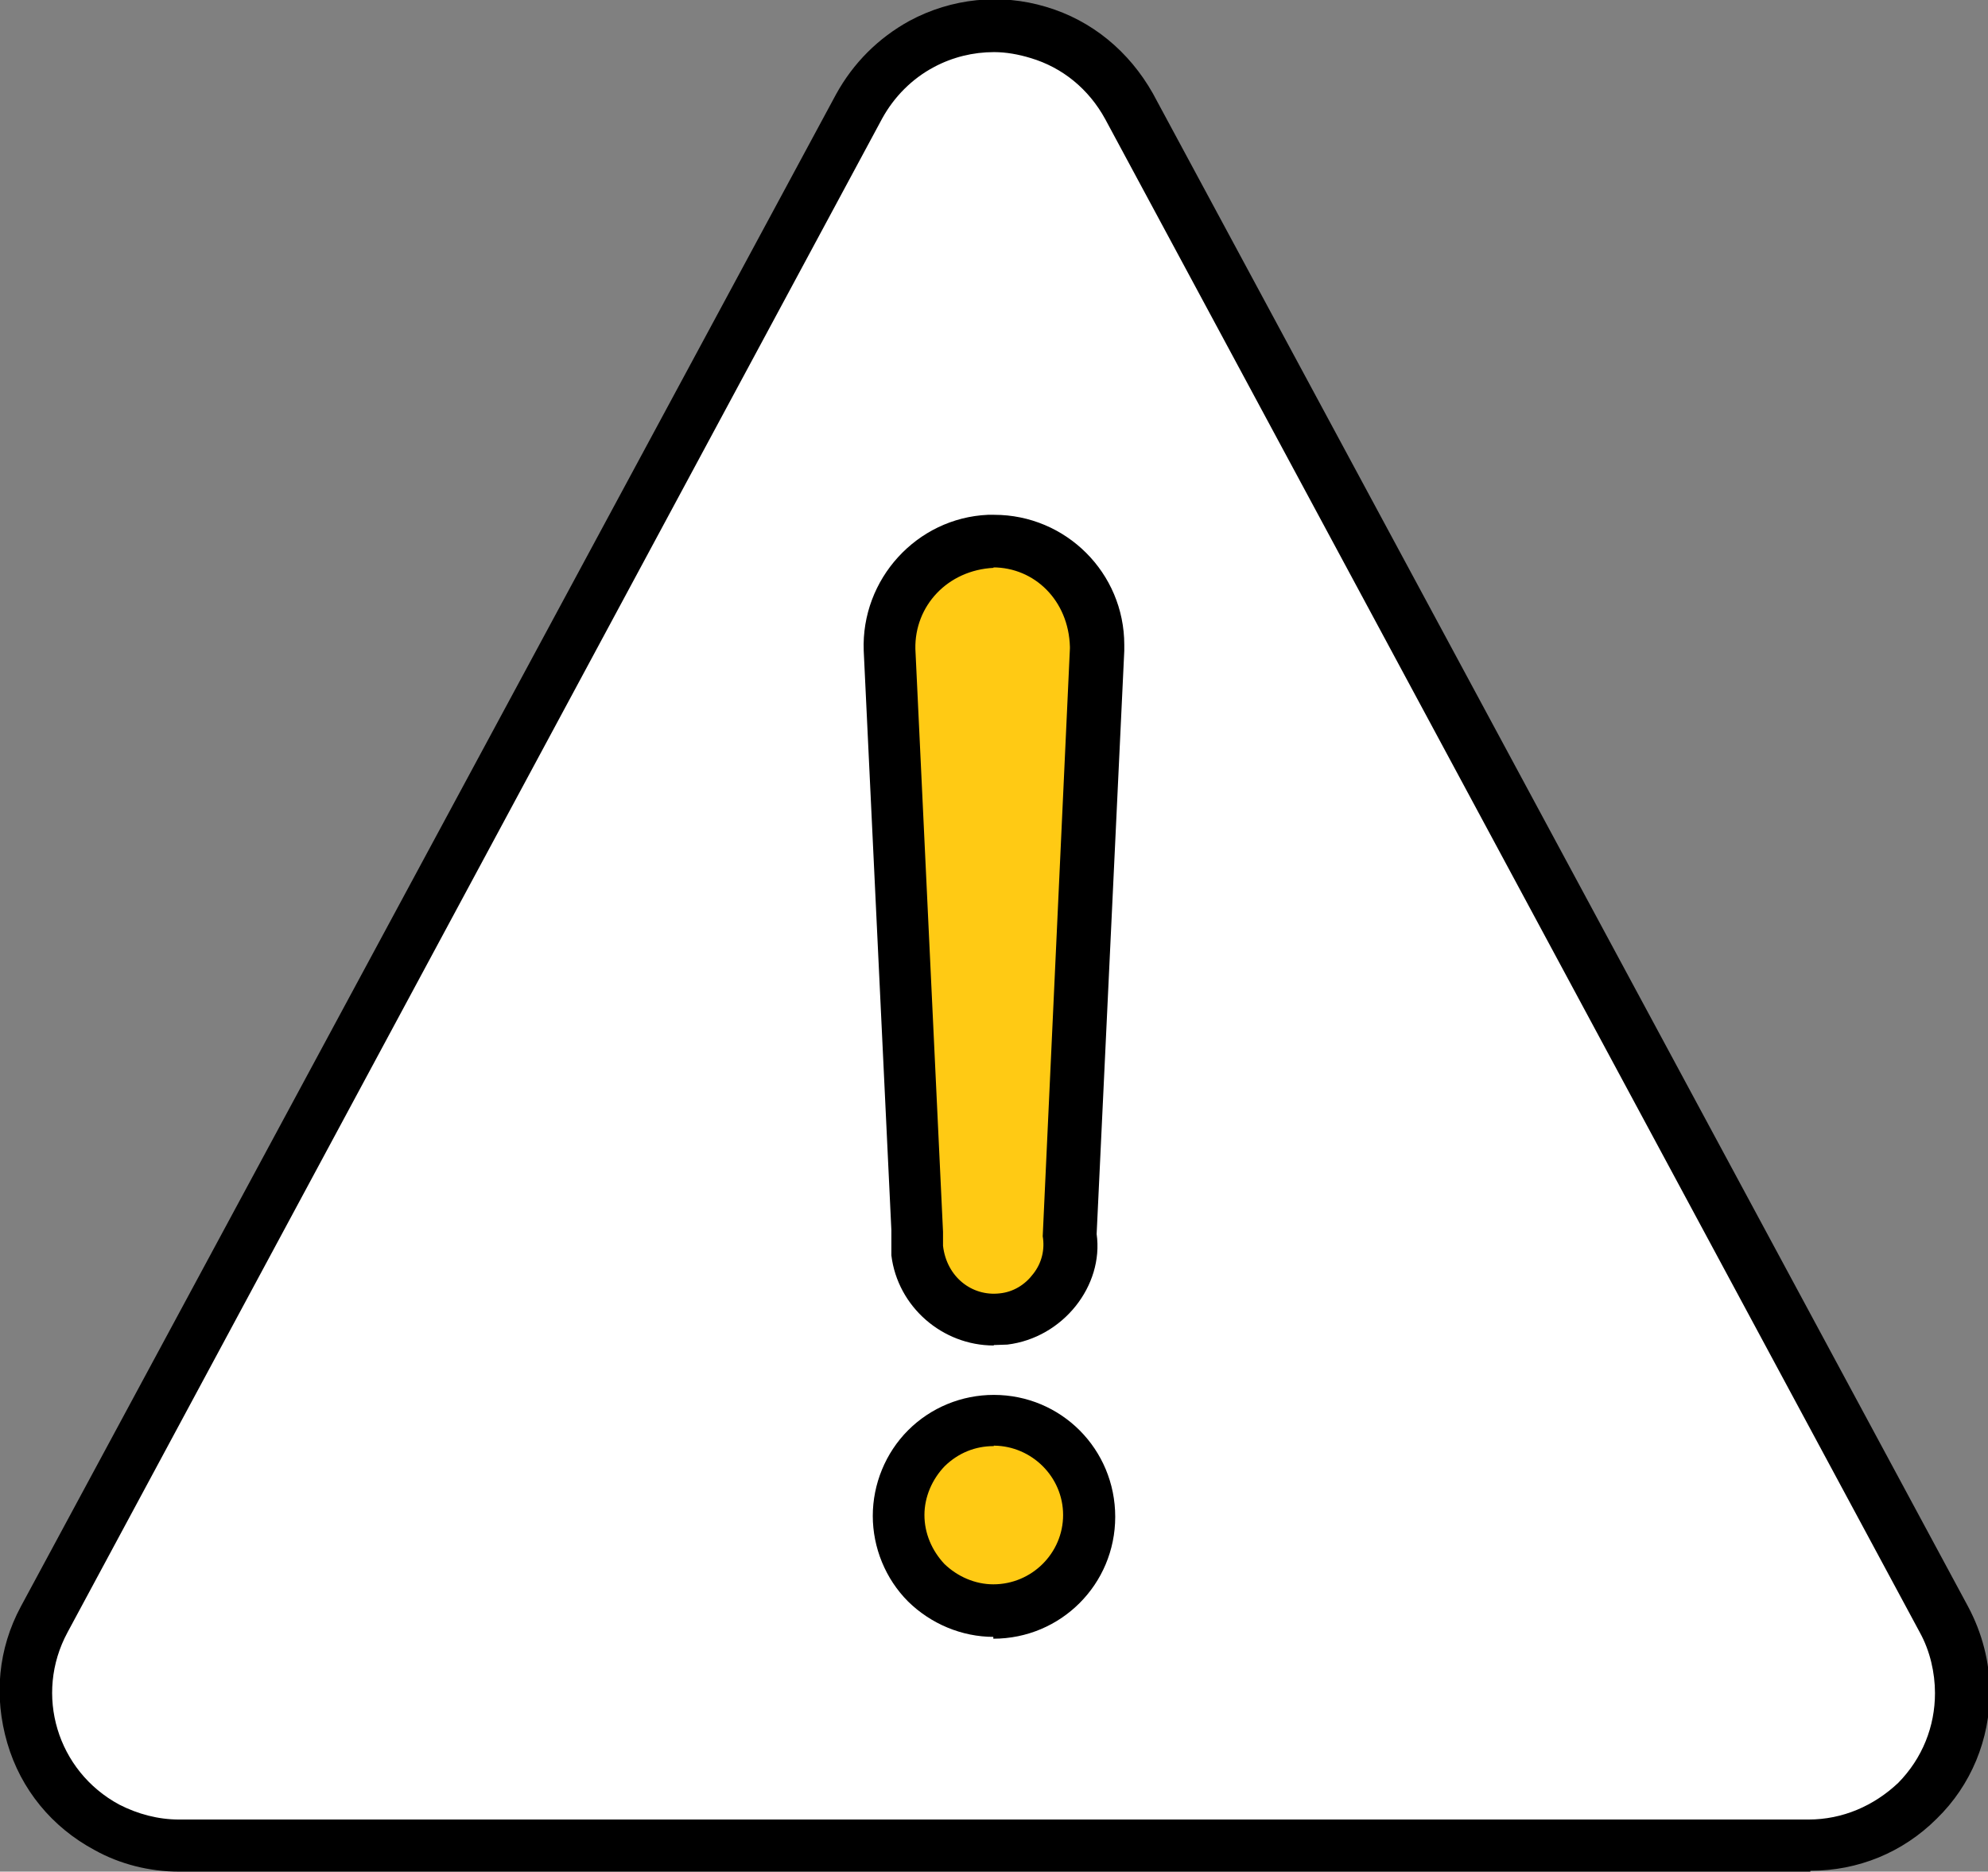
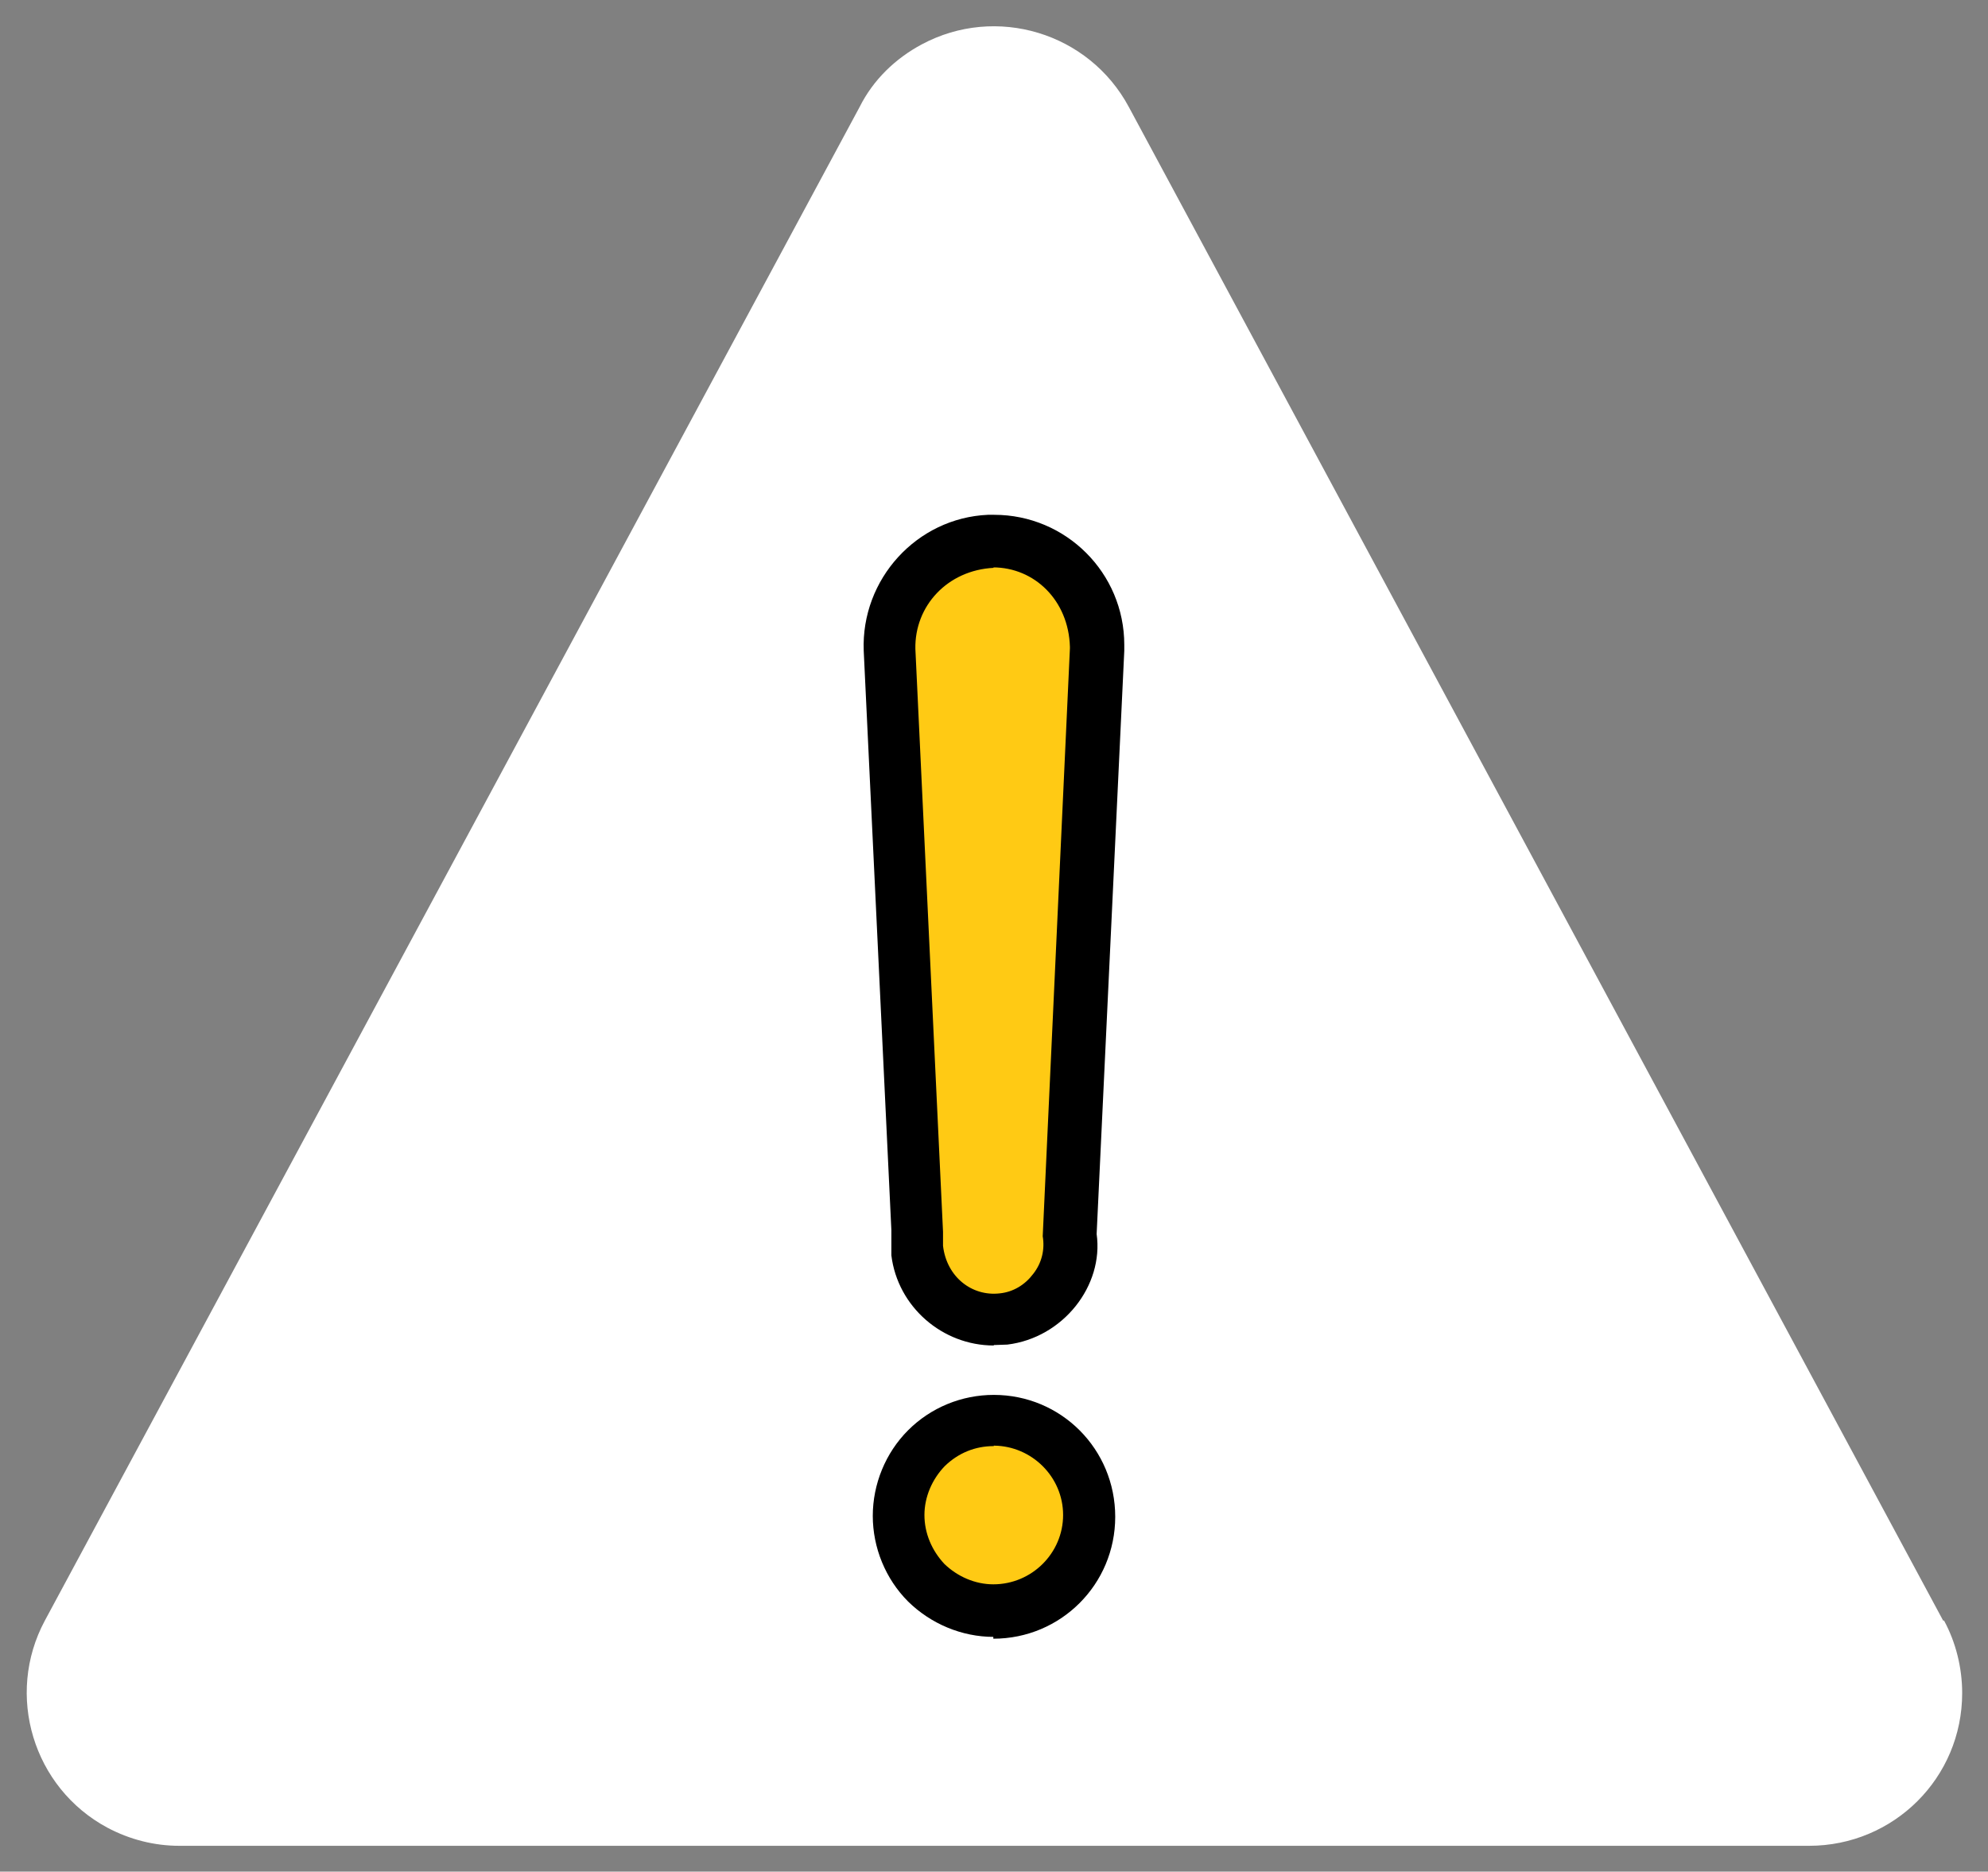
<svg xmlns="http://www.w3.org/2000/svg" id="Calque_2" data-name="Calque 2" viewBox="0 0 43.87 41.3">
  <rect x="0" y="0" width="43.87" height="41.3" fill="#808080" stroke="none" />
  <defs>
    <clipPath id="clippath">
      <rect width="43.87" height="41.3" style="fill: none;" />
    </clipPath>
  </defs>
  <g style="clip-path: url(#clippath);">
    <g>
      <path d="M42.88,35.76L24.91,2.36c-.88-1.64-2.93-2.26-4.57-1.38-.58.31-1.07.78-1.37,1.38L.99,35.76c-.88,1.64-.26,3.69,1.38,4.57.49.26,1.03.4,1.59.4h35.96c1.87,0,3.38-1.5,3.38-3.37,0-.56-.14-1.12-.4-1.6h-.03Z" style="fill: #fff;" />
-       <path d="M39.92,41.3H3.95c-.64,0-1.3-.16-1.87-.48-.93-.5-1.62-1.33-1.92-2.36s-.2-2.08.3-3.01L18.45,2.08c.38-.69.93-1.24,1.62-1.62.93-.5,2.01-.61,3.01-.31,1.02.3,1.84.99,2.36,1.91l17.99,33.39c.31.58.48,1.23.48,1.88,0,1.05-.41,2.06-1.17,2.8-.75.75-1.74,1.15-2.78,1.15h-.01v.03ZM21.93,1.15c-.45,0-.91.11-1.32.33-.49.26-.88.66-1.14,1.13L1.49,36.02c-.74,1.37-.23,3.06,1.14,3.8.41.21.86.33,1.32.33h35.96c.75,0,1.44-.3,1.98-.81.53-.54.81-1.24.81-1.98,0-.45-.11-.93-.33-1.33L24.39,2.63c-.36-.66-.94-1.14-1.65-1.35-.26-.08-.54-.13-.8-.13Z" />
      <path d="M21.93,35.55c-1.17,0-2.09-.94-2.09-2.12s.94-2.11,2.12-2.11,2.09.94,2.09,2.12-.94,2.12-2.12,2.12h0Z" style="fill: #ffca14;" />
      <path d="M21.93,36.12c-.71,0-1.39-.29-1.89-.78-.5-.5-.78-1.19-.78-1.89s.28-1.39.78-1.89,1.18-.78,1.89-.78c1.49,0,2.68,1.2,2.68,2.69s-1.2,2.69-2.69,2.69v-.04h.01ZM21.93,31.91c-.41,0-.78.15-1.08.44-.28.29-.45.68-.45,1.08s.16.78.44,1.08c.29.28.68.45,1.08.45.85,0,1.54-.69,1.54-1.53s-.69-1.52-1.52-1.53h-.01Z" />
-       <path d="M24.23,14.34l-.61,12.86c.13.93-.53,1.78-1.47,1.89s-1.79-.54-1.89-1.48v-.44l-.61-12.86c-.06-1.27.93-2.33,2.19-2.39h.11c1.27,0,2.28,1.02,2.31,2.29v.11h-.03Z" style="fill: #ffca14;" />
+       <path d="M24.23,14.34l-.61,12.86c.13.93-.53,1.78-1.47,1.89s-1.79-.54-1.89-1.48l-.61-12.86c-.06-1.27.93-2.33,2.19-2.39h.11c1.27,0,2.28,1.02,2.31,2.29v.11h-.03Z" style="fill: #ffca14;" />
      <path d="M21.93,29.69c-1.13,0-2.12-.85-2.26-1.99v-.56l-.61-12.78c-.06-1.58,1.17-2.93,2.74-3h.14c1.58,0,2.87,1.28,2.87,2.87v.13l-.61,12.87c.16,1.14-.74,2.29-1.97,2.44-.09,0-.19.01-.29.01h-.01ZM21.93,12.53c-1.02.05-1.75.84-1.73,1.79l.61,12.86v.31c.08.69.64,1.12,1.25,1.05.3-.03.56-.19.74-.43.19-.24.26-.54.21-.83l.6-12.97v-.04c-.03-1.02-.78-1.75-1.7-1.75,0,0,.01,0,.01,0Z" />
    </g>
  </g>
</svg>